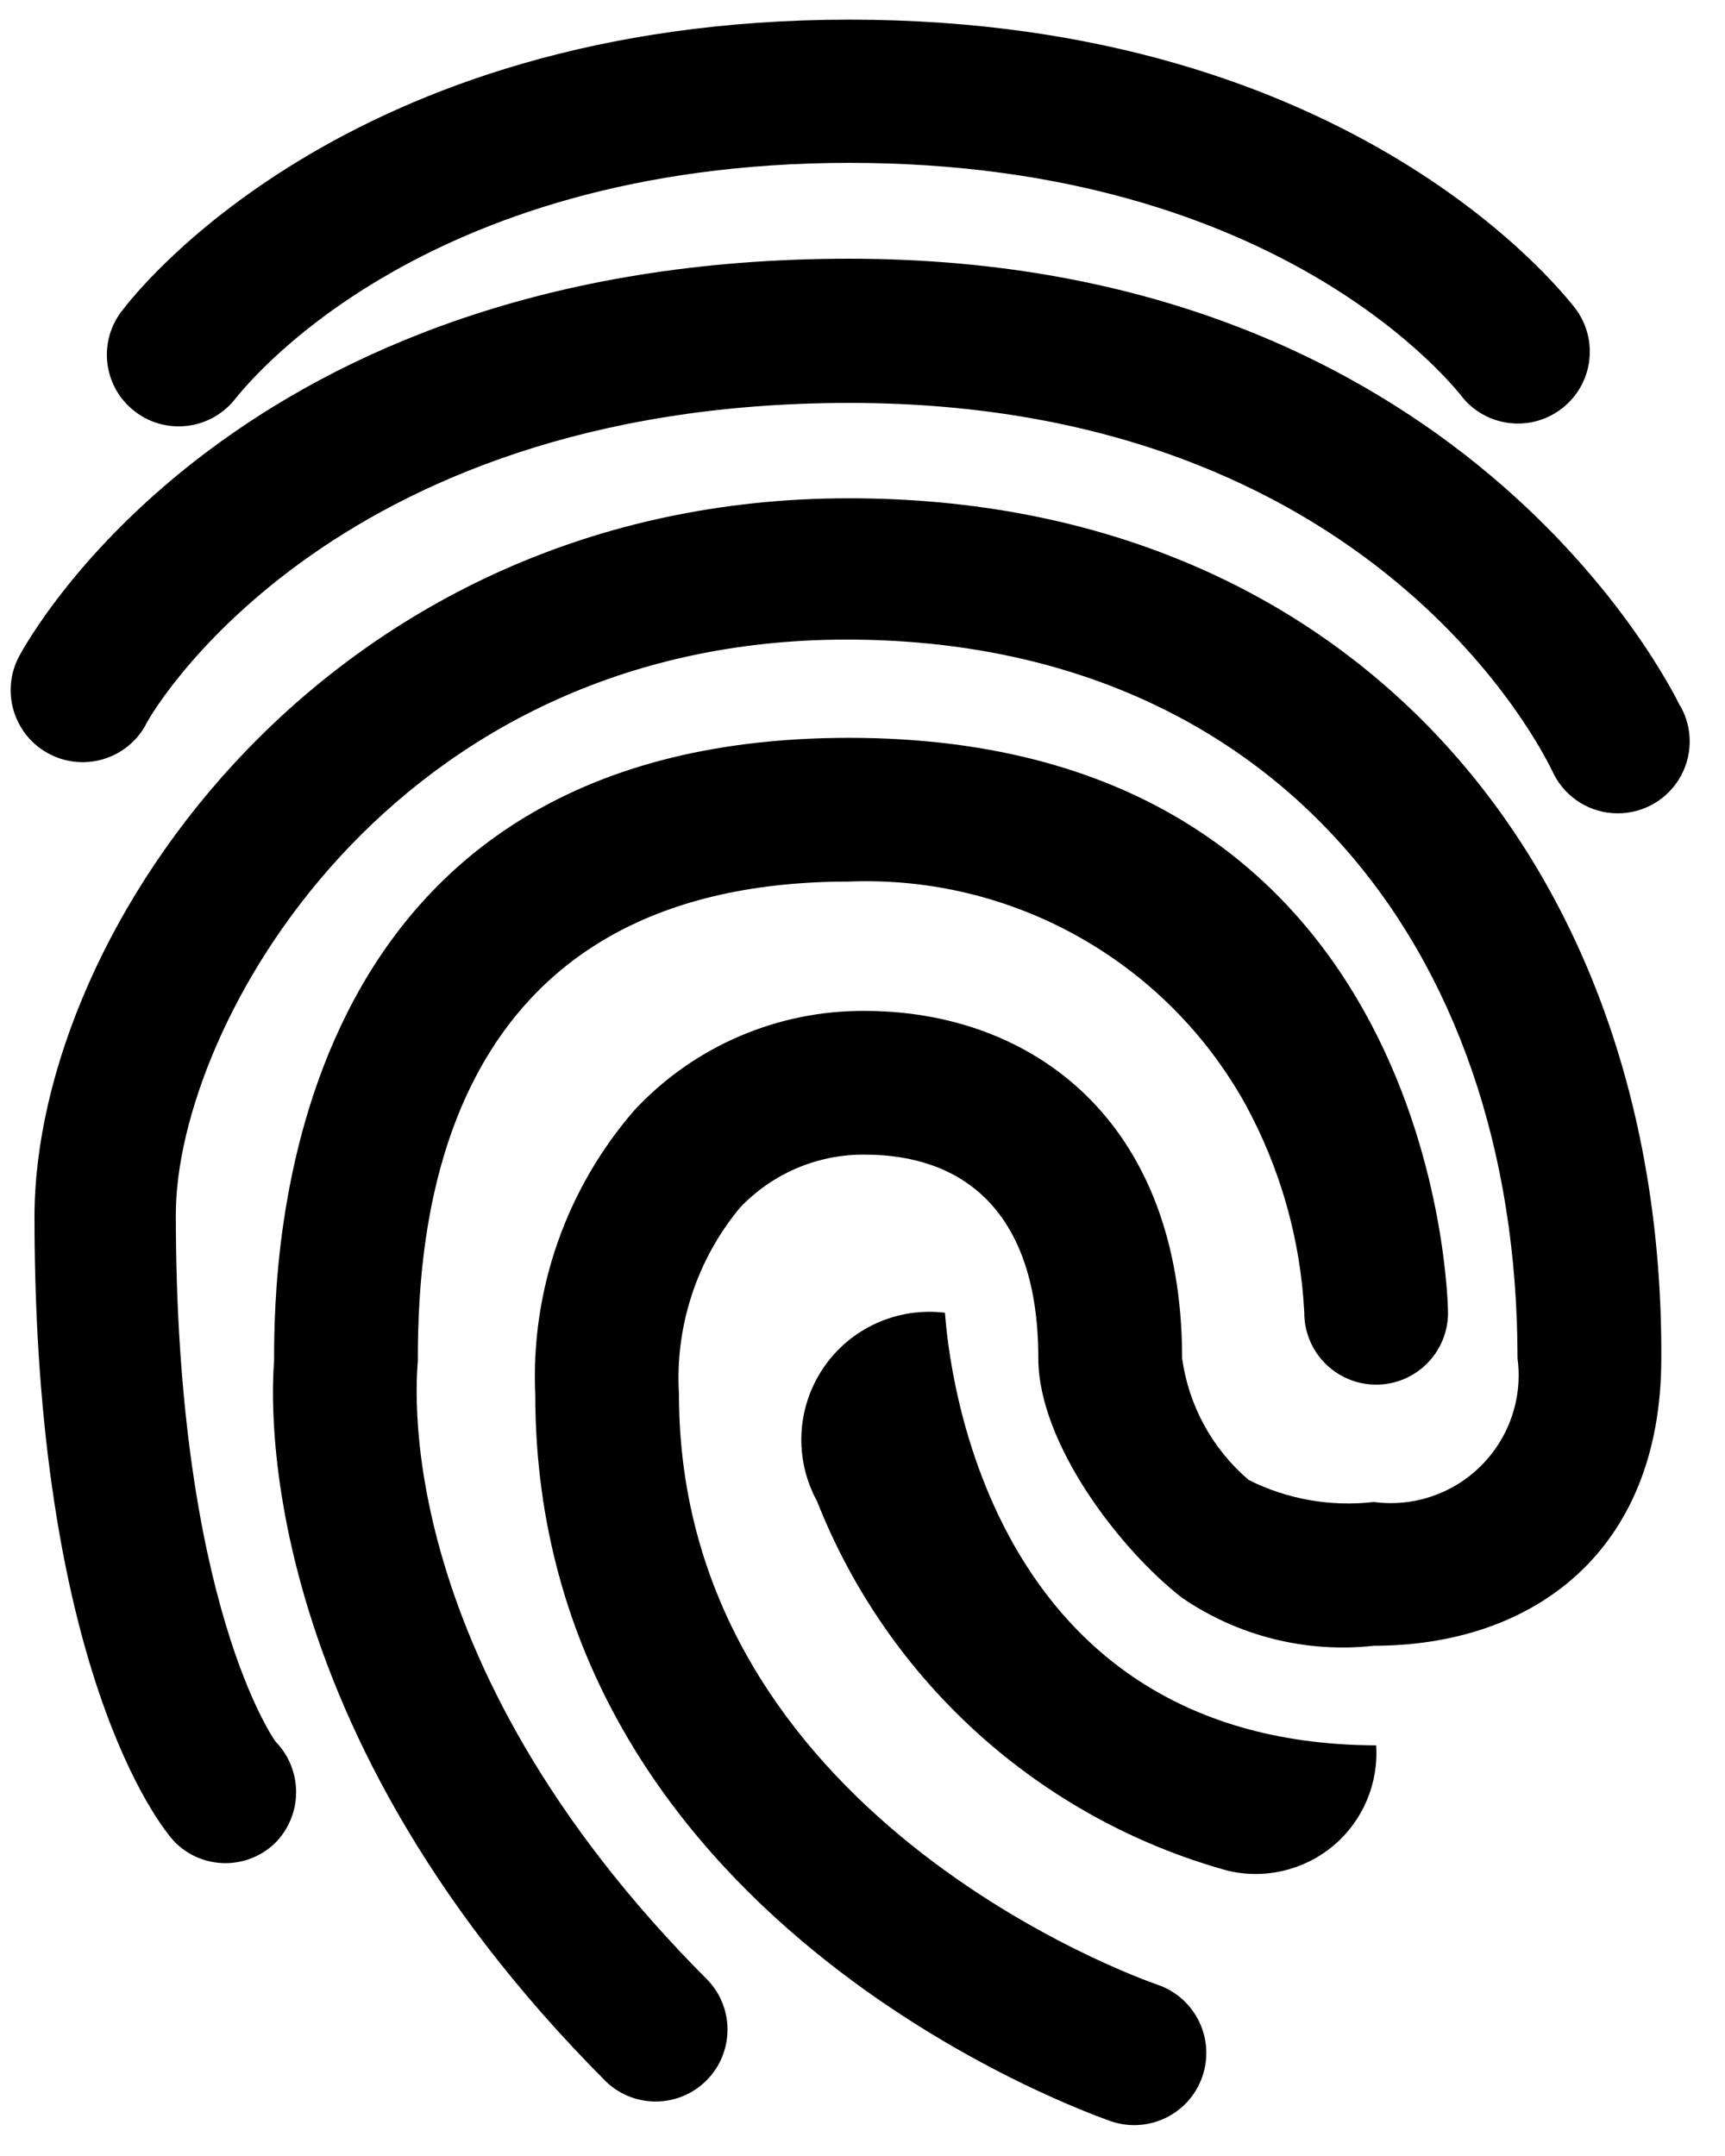
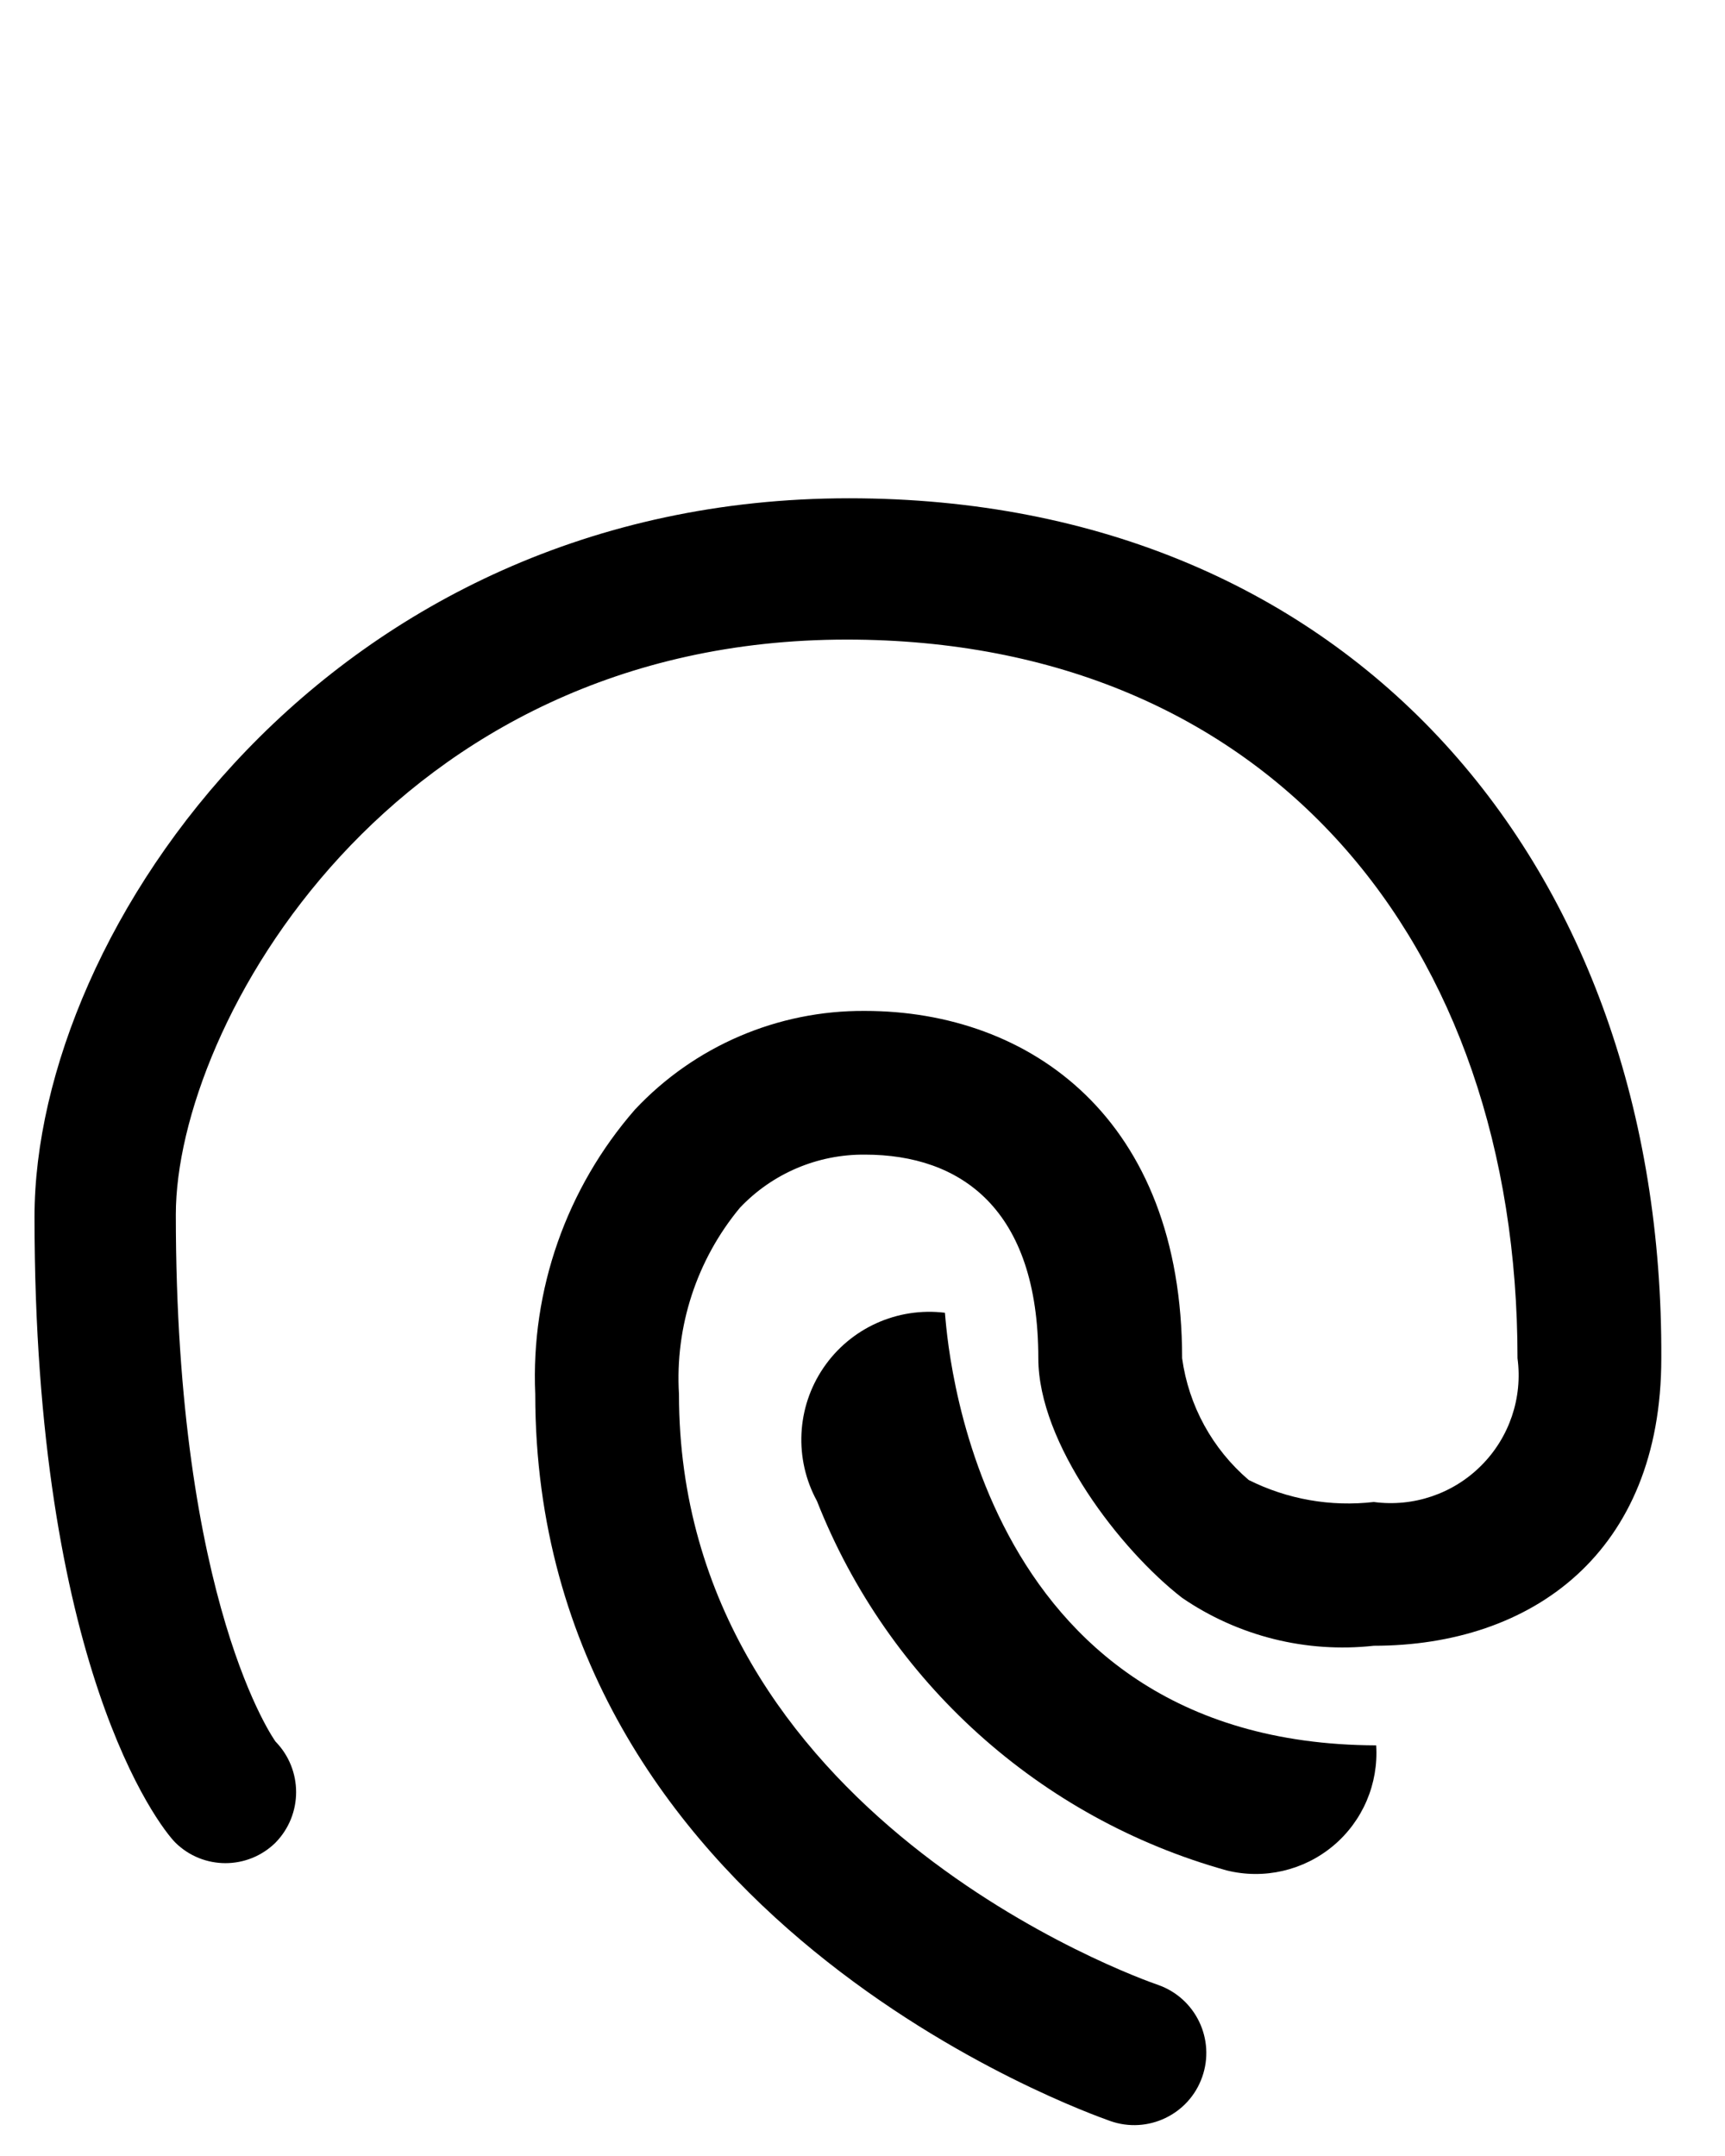
<svg xmlns="http://www.w3.org/2000/svg" width="28px" height="35px" viewBox="0 0 28 35" version="1.1">
  <g id="Page-1" stroke="none" stroke-width="1" fill="none" fill-rule="evenodd">
    <g id="Module-Chooser" transform="translate(-58, -424)" fill="#000000">
      <g id="Finger_print-Copy" transform="translate(58, 424)">
        <path d="M15.338,21.311 C14.565,21.216 13.803,21.561 13.366,22.205 C12.928,22.849 12.888,23.684 13.261,24.368 C14.415,27.298 16.877,29.518 19.911,30.364 C20.518,30.515 21.16,30.366 21.64,29.965 C22.119,29.564 22.378,28.958 22.338,28.334 L22.338,28.334 C15.727,28.311 15.369,21.599 15.338,21.311 Z" id="Shape" />
-         <path d="M2.162,6.658 C2.661,7.066 3.395,6.992 3.803,6.494 C3.92,6.354 6.736,2.644 13.79,2.644 C20.844,2.644 23.66,6.347 23.769,6.487 C24.182,6.948 24.883,7.007 25.367,6.62 C25.851,6.234 25.948,5.537 25.589,5.032 C25.449,4.853 22.034,0.319 13.79,0.319 C5.546,0.319 2.123,4.861 1.991,5.032 C1.591,5.529 1.668,6.255 2.162,6.658 L2.162,6.658 Z" id="Shape" />
-         <path d="M27.269,11.457 C27.129,11.177 23.722,4.2 13.782,4.2 C3.842,4.2 0.467,10.376 0.327,10.624 C0.007,11.185 0.202,11.899 0.762,12.219 C1.323,12.539 2.037,12.344 2.357,11.783 C2.357,11.737 5.234,6.541 13.79,6.541 C22.346,6.541 25.076,12.281 25.192,12.507 C25.366,12.901 25.742,13.168 26.171,13.2 C26.6,13.233 27.013,13.027 27.244,12.664 C27.476,12.301 27.488,11.84 27.277,11.464 L27.269,11.457 Z" id="Shape" />
        <path d="M13.782,8.089 C5.351,8.089 0.56,15.089 0.56,19.756 C0.56,27.028 2.574,29.641 2.847,29.913 C3.298,30.357 4.021,30.357 4.472,29.913 C4.918,29.457 4.918,28.729 4.472,28.272 C4.472,28.272 2.854,26.048 2.854,19.717 C2.854,16.66 6.339,10.383 13.743,10.383 C20.596,10.383 24.632,15.314 24.632,22.05 C24.718,22.691 24.5,23.336 24.042,23.793 C23.585,24.251 22.94,24.469 22.299,24.383 C21.602,24.464 20.896,24.34 20.269,24.026 C19.679,23.522 19.294,22.819 19.188,22.05 C19.188,18.161 16.722,16.411 14.039,16.411 C12.625,16.401 11.272,16.982 10.306,18.013 C9.194,19.289 8.614,20.943 8.688,22.633 C8.688,31.15 17.656,34.3 18.021,34.432 C18.631,34.647 19.3,34.327 19.514,33.717 C19.729,33.107 19.409,32.438 18.799,32.223 C18.48,32.114 11.021,29.462 11.021,22.633 C10.955,21.536 11.308,20.454 12.009,19.608 C12.536,19.05 13.271,18.737 14.039,18.744 C15.594,18.744 16.854,19.623 16.854,22.05 C16.854,23.434 18.184,25.161 19.188,25.939 C20.098,26.562 21.202,26.838 22.299,26.717 C24.866,26.717 26.966,25.208 26.966,22.05 C27.004,14.062 21.949,8.089 13.782,8.089 Z" id="Shape" />
-         <path d="M6.782,22.089 C6.782,19.864 7.117,14.311 13.782,14.311 C16.431,14.206 18.914,15.598 20.207,17.912 C20.781,18.958 21.111,20.12 21.171,21.311 C21.171,21.955 21.693,22.478 22.338,22.478 C22.982,22.478 23.504,21.955 23.504,21.311 C23.504,21.218 23.396,11.978 13.782,11.978 C4.527,11.978 4.449,20.463 4.449,22.089 C4.449,22.213 3.827,27.782 9.847,33.802 C10.306,34.231 11.023,34.218 11.467,33.774 C11.911,33.329 11.924,32.613 11.496,32.153 C6.199,26.857 6.782,22.244 6.782,22.089 Z" id="Shape" />
      </g>
    </g>
  </g>
</svg>